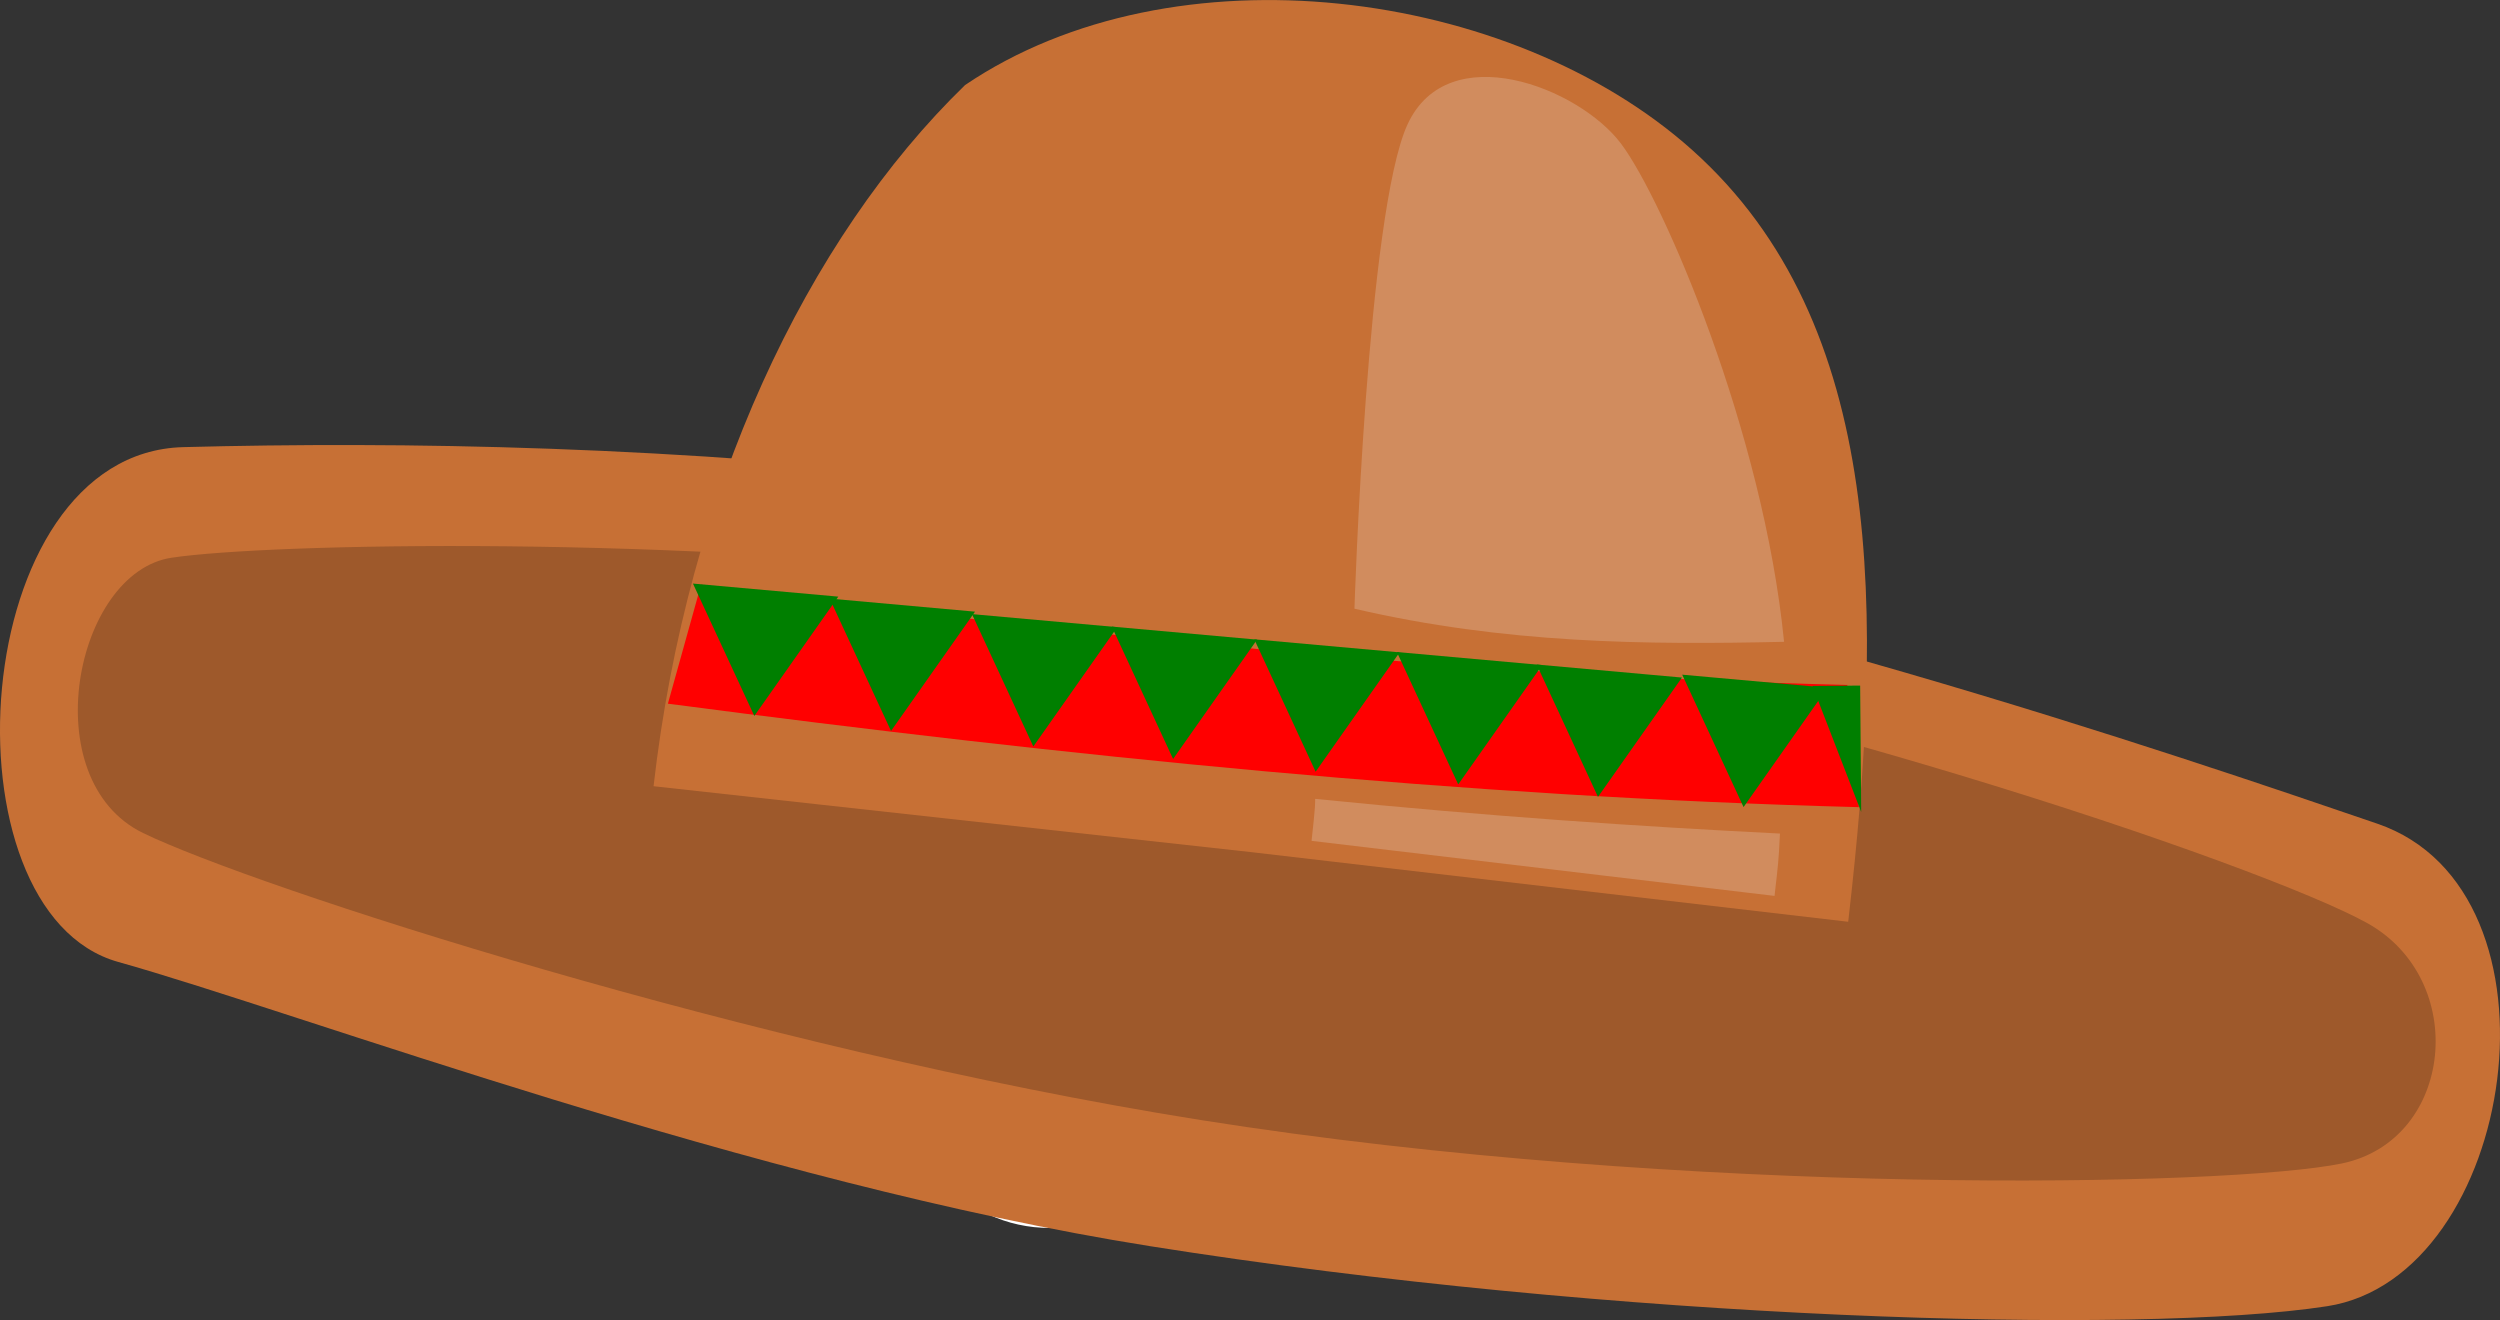
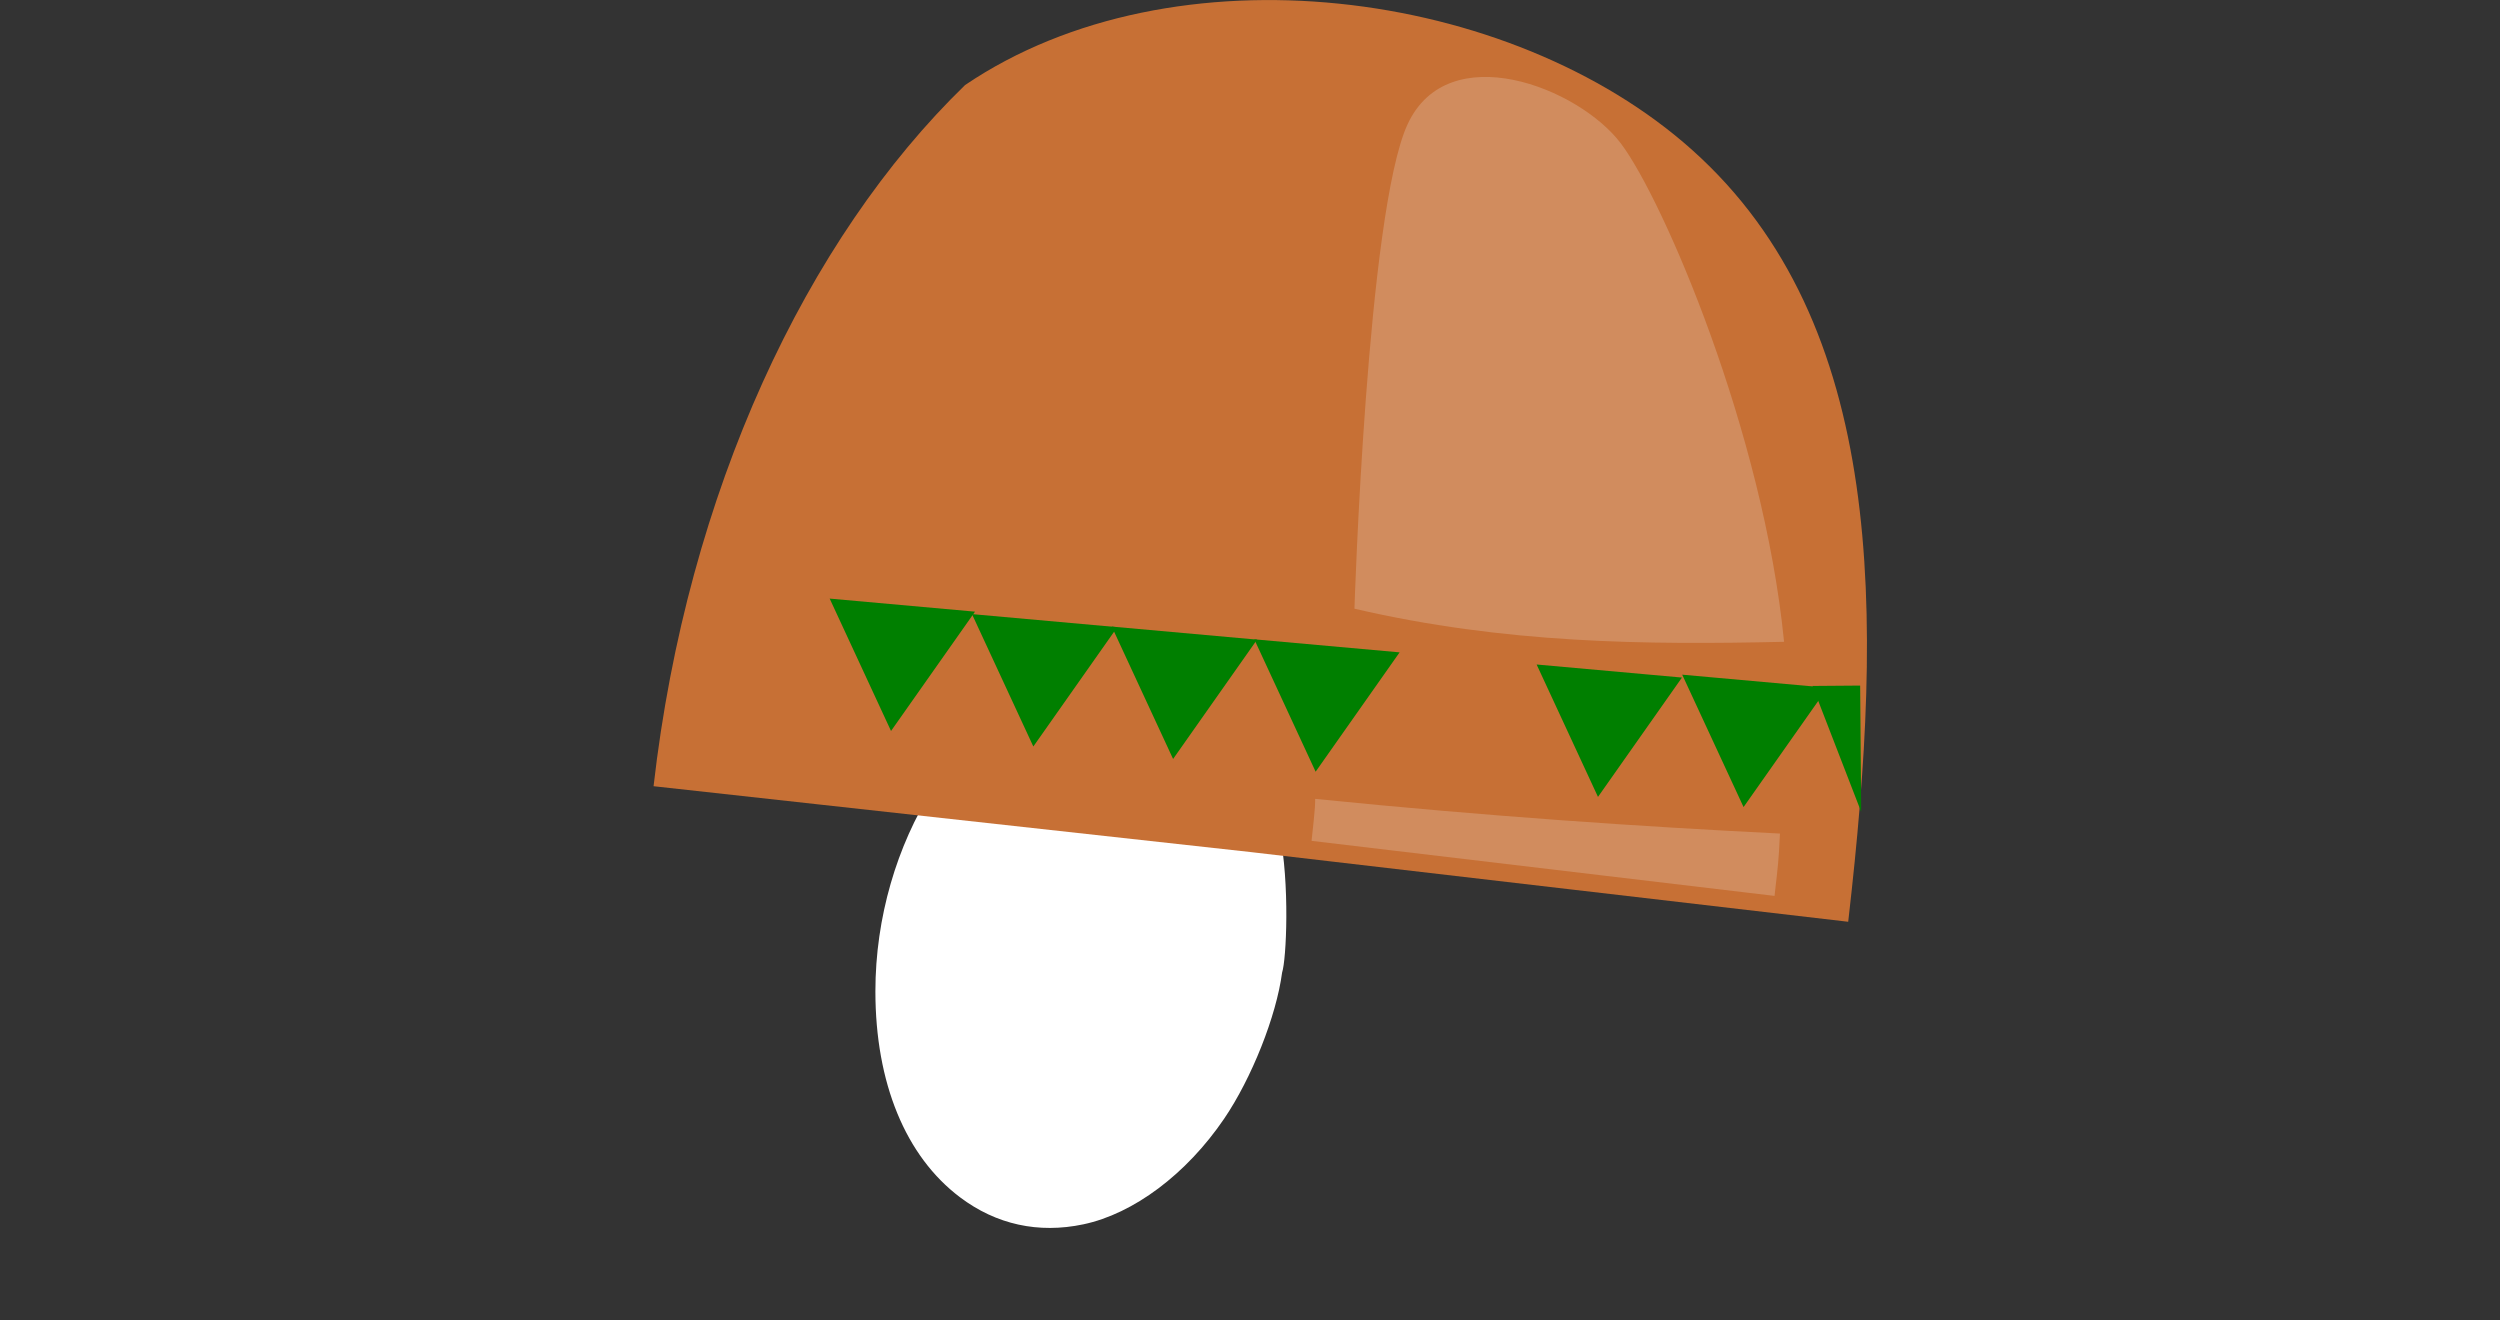
<svg xmlns="http://www.w3.org/2000/svg" width="4024.945" height="2125.309" viewBox="0 0 4024.945 2125.309">
  <rect x="0" y="0" width="4024.945" height="2125.309" fill="#333333" stroke="none" />
  <path d="M1771.535 1081.98c42.375-3.587 82.875 4.546 123.42 24.187 79.922 38.672 139.45 122.51 164.79 231.8 17.203 85.758 11.25 207.26 4.407 227.79-9.188 69.914-48.984 170.2-93.398 235.48-60.562 89.04-145.59 152.84-226.66 169.92-72.328 15.258-140.2.328-198.49-43.57-87.75-66.117-136.2-184.27-136.24-331.43-.023-238.97 139.5-460.57 318.98-506.46 14.648-3.75 29.086-6.492 43.195-7.71z" fill="#fff" />
-   <path d="M1843.735 1546.04c0 44.25-32.953 80.108-73.57 80.108-40.64 0-73.594-35.859-73.594-80.109 0-44.25 32.953-80.109 73.594-80.109 40.617 0 73.57 35.86 73.57 80.11zM2598.535 1546.04c0 44.25-32.93 80.108-73.57 80.108-40.617 0-73.57-35.859-73.57-80.109 0-44.25 32.953-80.109 73.57-80.109 40.641 0 73.57 35.86 73.57 80.11z" fill="#fff" />
-   <path d="M1579.511 775.578c-486.17-58.035-934.708-64.924-1284.523-55.702-349.815 9.222-393.358 748.006-104.635 828.844 288.724 80.838 1020.841 355.884 1660.988 457.556 746.342 118.61 1590.24 143.785 1895.215 96.72 304.975-47.065 398.45-668.338 80.79-776.916-317.66-108.58-1096.98-375.715-1837.562-493.47-139.413-22.058-276.45-41.155-410.273-57.032z" fill="#c77035" />
-   <path d="M1665.663 931.796C1089.14 860.941 433.125 874.52 276.478 897.874c-156.647 23.354-222.035 357.753-46.097 443.287 175.938 85.534 979.161 346.99 1702.292 462.005 785.302 124.739 1657.815 107.394 1837.787 69.955 179.972-37.44 205.798-295.471 40.266-387.216-165.531-91.745-1000.018-378.767-1781.265-502.858-123.933-19.713-245.456-36.775-363.798-51.25z" fill="#9e592b" />
  <g>
    <path d="M1553.815 136.867c-255.148 247.514-447.36 654.31-501.604 1128.92l962.057 106.1 961.277 112.137c.258-1.985.522-4.05.7-6.042 55.928-488.972 61.637-956.306-252.026-1236.66-292.03-261.019-834.1-331.949-1170.388-104.454-.01.002-.016-.001-.016-.001z" fill="#c77035" />
    <path d="M2266.025 200.43c-65.212 141.896-85.398 779.567-85.398 779.567 242.12 56.233 468.029 58.324 691.68 53.297-33.31-337.714-194.57-711.858-262.608-802.192-68.04-90.334-278.462-172.568-343.674-30.672zM2111.588 1353.767l745.403 88.621c.201-1.723.357-3.215.533-4.917 5.23-46.477 6.012-49.96 8.165-95.441-224.438-11.254-465.232-27.332-748.328-55.845-.115 6.295.955 7.497-5.773 67.582z" fill="#d18c5e" />
-     <path d="M1128.713 941.302c622.922 84.185 1240.355 146.865 1845.35 161.493l18.728 196.714c-639.986-16.621-1271.562-81.812-1917.482-166.59z" fill="red" />
-     <path d="M1349.645 960.568l-233.998-21.025 98.795 213.136z" fill="#007f00" />
+     <path d="M1349.645 960.568z" fill="#007f00" />
    <path d="M1569.746 984.76L1335.75 963.71l98.773 213.155z" fill="#007f00" />
    <path d="M1798.833 1009.723l-233.997-21.025 98.793 213.156z" fill="#007f00" />
    <path d="M2023.84 1029.804l-233.968-21.022 98.772 213.154z" fill="#007f00" />
    <path d="M2253.327 1050.286l-233.997-21.025 98.792 213.156z" fill="#007f00" />
-     <path d="M2482.914 1070.776l-233.997-21.025 98.793 213.156z" fill="#007f00" />
    <path d="M2707.92 1090.857l-233.997-21.025 98.792 213.156zM2942.29 1107.256l-233.995-21.048 98.793 213.156z" fill="#007f00" />
    <path d="M2994.81 1103.75l-76.788.607 78.466 202.848z" fill="#007f00" />
  </g>
</svg>